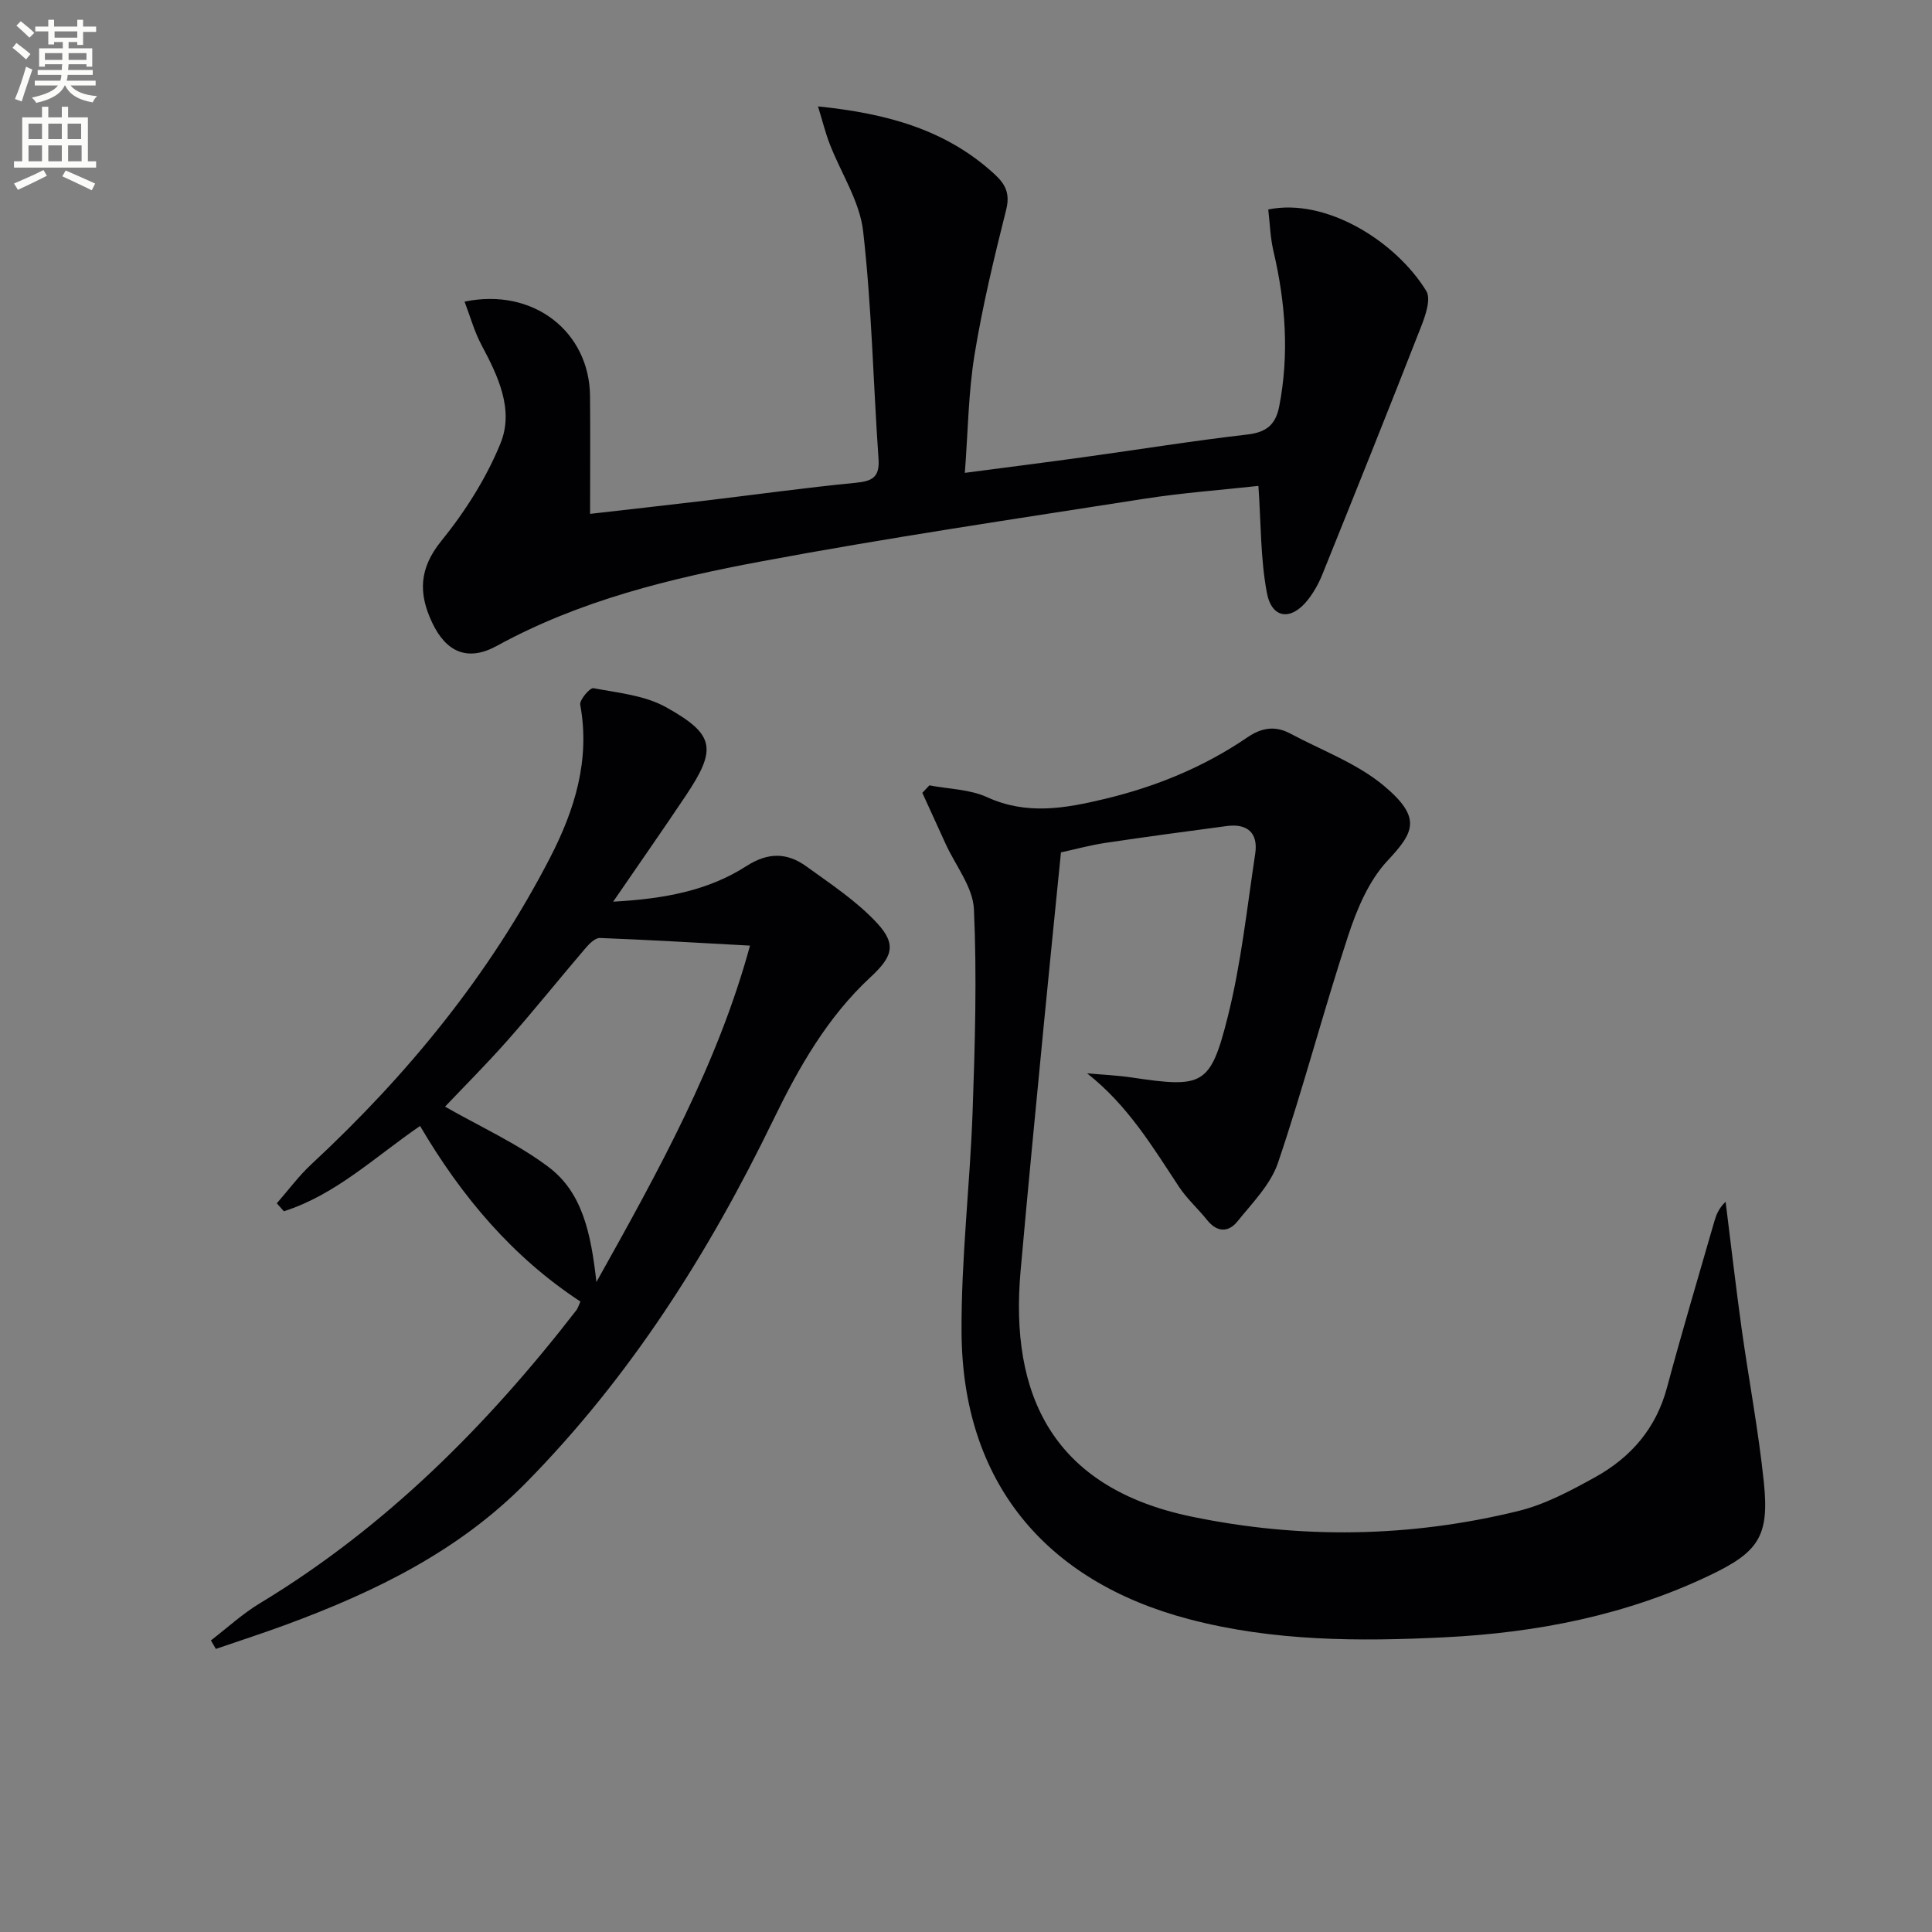
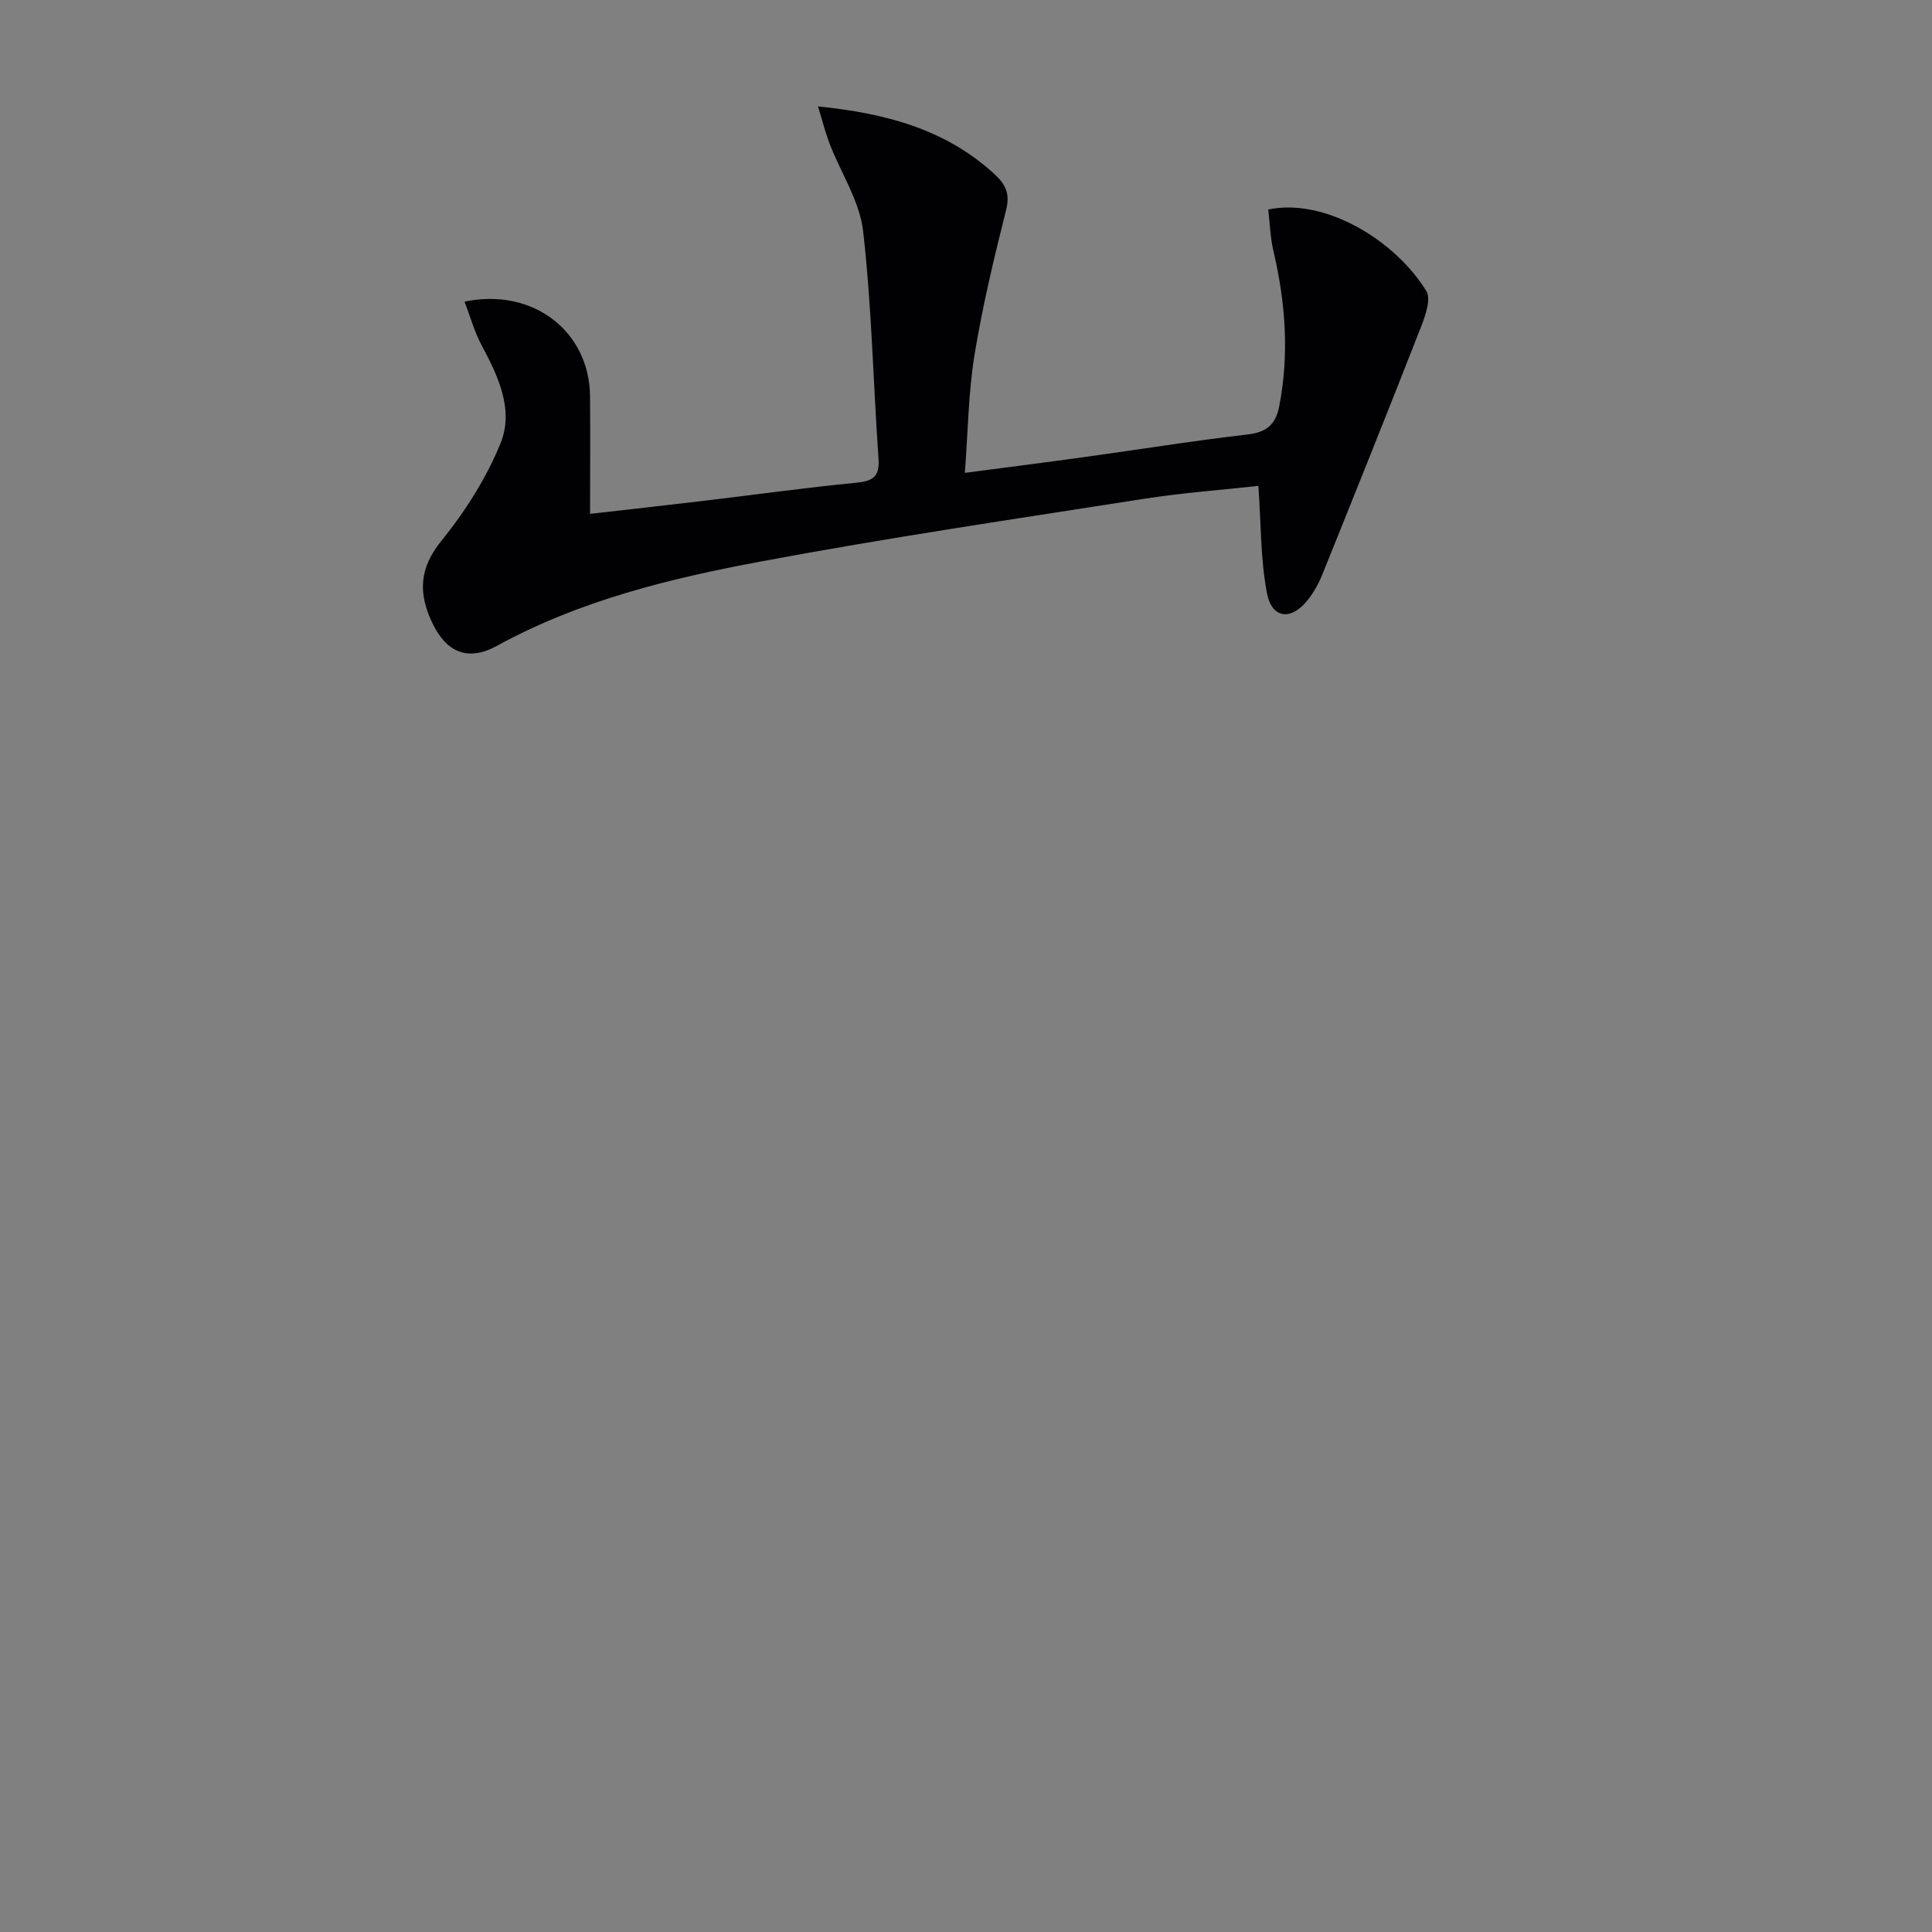
<svg xmlns="http://www.w3.org/2000/svg" enable-background="new 0 0 400 400" viewBox="0 0 400 400">
  <rect x="0" y="0" width="400" height="400" fill="#808080" stroke="none" />
-   <path d="m2.6 9.9.8-1c.9.7 1.9 1.4 2.9 2.3l-.9 1.1c-1.1-1-2-1.8-2.8-2.4zm.5 10.6c.9-2.1 1.6-4.3 2.3-6.7.4.2.8.4 1.3.6-.7 2.1-1.5 4.3-2.2 6.6zm.3-15.2.9-.9c1 .8 2 1.6 2.8 2.4l-1 1c-.9-.9-1.8-1.7-2.7-2.5zm12.6-1.2h1.2v1.4h2.7v1.1h-2.7v2.7h-1.2v-.6h-1.8v1.3h4.9v3.8h-1.2v-.5h-3.7c0 .4-.1.9-.1 1.2h5.1v1h-5.2c0 .5-.1.9-.2 1.2h6v1h-5.2c1.1 1.3 2.9 2 5.5 2.2-.4.4-.7.8-.9 1.3-2.9-.5-4.8-1.6-5.7-3.5h-.1c-.8 1.7-2.7 2.9-5.9 3.6-.2-.4-.6-.8-.9-1.1 2.8-.6 4.6-1.4 5.4-2.5h-4.8v-1h5.3c.1-.3.2-.7.2-1.2h-4.9v-1h5c0-.4 0-.8.1-1.2h-3.6v.5h-1.2v-3.8h4.9v-1.3h-1.8v.5h-1.2v-2.7h-2.7v-1h2.7v-1.4h1.2v1.4h4.8zm-6.7 8.3h3.6c0-.4 0-.9 0-1.4h-3.6zm1.9-4.6h4.8v-1.3h-4.7v1.3zm6.7 3.2h-3.7v1.4h3.7z" fill="#fbfcfa" />
-   <path d="m8.7 22.1h1.3v2.2h2.8v-2.2h1.3v2.2h4.1v9.1h1.7v1.3h-17v-1.3h1.7v-9.1h4.1zm.3 13.1.7 1.2c-1.8.9-3.8 1.9-6 2.9-.2-.4-.5-.8-.8-1.3 2.3-1 4.4-1.9 6.1-2.8zm-3.1-6.4h2.8v-3.2h-2.8zm0 4.6h2.8v-3.3h-2.8zm4.1-4.6h2.8v-3.2h-2.8zm0 4.6h2.8v-3.3h-2.8zm3.6 1.9c2.1.9 4.1 1.8 6.1 2.7l-.7 1.4c-2.2-1.1-4.2-2-6.1-2.9zm3.2-9.7h-2.8v3.2h2.8zm-2.7 7.8h2.8v-3.3h-2.8z" fill="#fbfcfa" />
  <g fill="#010104">
-     <path d="m192.42 162.6c4.01.77 8.35.8 11.95 2.45 8.21 3.75 16.14 2.32 24.31.37 10.62-2.54 20.57-6.61 29.58-12.76 2.95-2.02 5.76-2.45 8.85-.8 6.56 3.51 13.86 6.17 19.45 10.86 7.93 6.65 6.15 9.65.69 15.5-3.86 4.13-6.32 10.01-8.13 15.52-5.12 15.57-9.26 31.47-14.52 46.99-1.52 4.5-5.31 8.31-8.41 12.16-1.85 2.3-4.22 2.28-6.27-.29-1.86-2.34-4.16-4.38-5.8-6.85-5.49-8.31-10.61-16.9-19.05-23.53 3.08.28 6.18.41 9.23.86 14.75 2.19 16.29 1.76 19.89-12.55 2.78-11.04 3.98-22.49 5.69-33.79.64-4.26-1.59-6.28-5.87-5.72-8.39 1.11-16.77 2.24-25.14 3.49-3.1.46-6.14 1.3-9.21 1.97-1.18 11.82-2.39 23.69-3.54 35.56-1.64 17.03-3.31 34.06-4.82 51.11-2.27 25.54 6.54 44.86 35.36 50.84 22.56 4.69 45.29 4.35 67.72-1.16 5.54-1.36 10.82-4.2 15.87-6.99 7.37-4.08 12.61-10.07 14.87-18.51 3.09-11.53 6.51-22.97 9.81-34.44.4-1.39.93-2.74 2.34-4.08 1.09 8.7 2.09 17.41 3.29 26.09 1.49 10.68 3.52 21.3 4.63 32.02 1.15 11.12-1.1 14.39-11.07 19.17-17.36 8.32-35.88 11.94-54.92 12.89-17.79.89-35.56.85-53.04-3.75-29.88-7.86-46.89-28.55-47.08-59.34-.1-15.26 1.75-30.52 2.29-45.8.49-13.94.9-27.93.27-41.85-.21-4.58-3.8-9.01-5.85-13.51-1.61-3.53-3.22-7.05-4.83-10.58.48-.5.97-1.03 1.46-1.55z" />
    <path d="m169.36 22.03c14.35 1.46 26.57 4.84 36.58 14.06 2.24 2.06 3.21 4.01 2.38 7.32-2.5 9.95-4.91 19.96-6.56 30.08-1.27 7.81-1.34 15.81-2 24.41 8.91-1.17 16.91-2.18 24.89-3.29 11.18-1.54 22.33-3.35 33.54-4.64 3.97-.45 5.91-2 6.66-5.84 2.1-10.83 1.3-21.5-1.2-32.16-.66-2.82-.74-5.79-1.07-8.6 12.01-2.47 26.46 6.64 32.72 16.88 1.01 1.65-.17 5.06-1.07 7.36-6.71 17.17-13.58 34.27-20.47 51.37-.74 1.83-1.74 3.62-2.95 5.17-3.44 4.41-7.49 4.02-8.51-1.39-1.34-7.05-1.21-14.37-1.76-22.16-7.38.82-15.61 1.41-23.73 2.68-26.41 4.13-52.86 8.03-79.13 12.94-18.9 3.53-37.64 8.08-54.79 17.49-6.01 3.3-10.5 1.38-13.42-4.81-2.85-6.03-2.73-11.19 1.88-16.88 4.94-6.09 9.32-12.99 12.27-20.22 2.84-6.96-.49-13.92-3.93-20.37-1.48-2.77-2.32-5.87-3.51-8.98 14.25-2.97 25.86 6.23 25.98 19.56.07 7.95.01 15.9.01 24.38 7.88-.9 16.04-1.81 24.19-2.78 10.22-1.22 20.42-2.64 30.67-3.64 3.41-.33 5.13-1.02 4.86-4.93-1.1-15.73-1.4-31.54-3.19-47.19-.71-6.18-4.57-11.98-6.9-18-.89-2.29-1.49-4.71-2.44-7.82z" />
-     <path d="m43.67 339.63c3.35-2.57 6.49-5.49 10.09-7.66 26.05-15.74 47.1-36.84 65.59-60.73.29-.38.42-.88.82-1.77-13.99-9.17-24.55-21.63-33.2-36.35-9.32 6.39-17.49 14.26-28.2 17.66-.49-.55-.97-1.1-1.46-1.65 2.38-2.71 4.54-5.66 7.17-8.1 19.92-18.49 36.93-39.27 49.43-63.5 5.07-9.84 8.32-20.21 6.22-31.62-.18-1 2.01-3.56 2.73-3.43 5.09.96 10.6 1.48 15 3.92 10.24 5.69 10.6 8.67 4.04 18.46-4.69 7-9.52 13.91-14.95 21.82 10.67-.58 19.71-2.3 27.61-7.38 4.51-2.9 8.44-2.78 12.39.08 5.08 3.67 10.44 7.2 14.65 11.75 4.15 4.49 3.09 7.04-1.39 11.2-8.93 8.28-14.83 18.67-20.1 29.52-13.36 27.54-29.56 53.15-51.18 75.11-13.91 14.14-31.12 22.52-49.34 29.28-4.93 1.83-9.93 3.44-14.9 5.15-.34-.59-.68-1.18-1.02-1.76zm111.61-143.85c-10.91-.59-20.98-1.2-31.06-1.58-.98-.04-2.21 1.18-2.99 2.1-5.4 6.31-10.59 12.8-16.08 19.02-4.45 5.04-9.22 9.8-13.01 13.8 7.37 4.21 14.95 7.62 21.43 12.5 7.06 5.3 8.8 13.88 9.91 23.81 12.99-23.23 25.13-45.17 31.8-69.65z" />
  </g>
</svg>